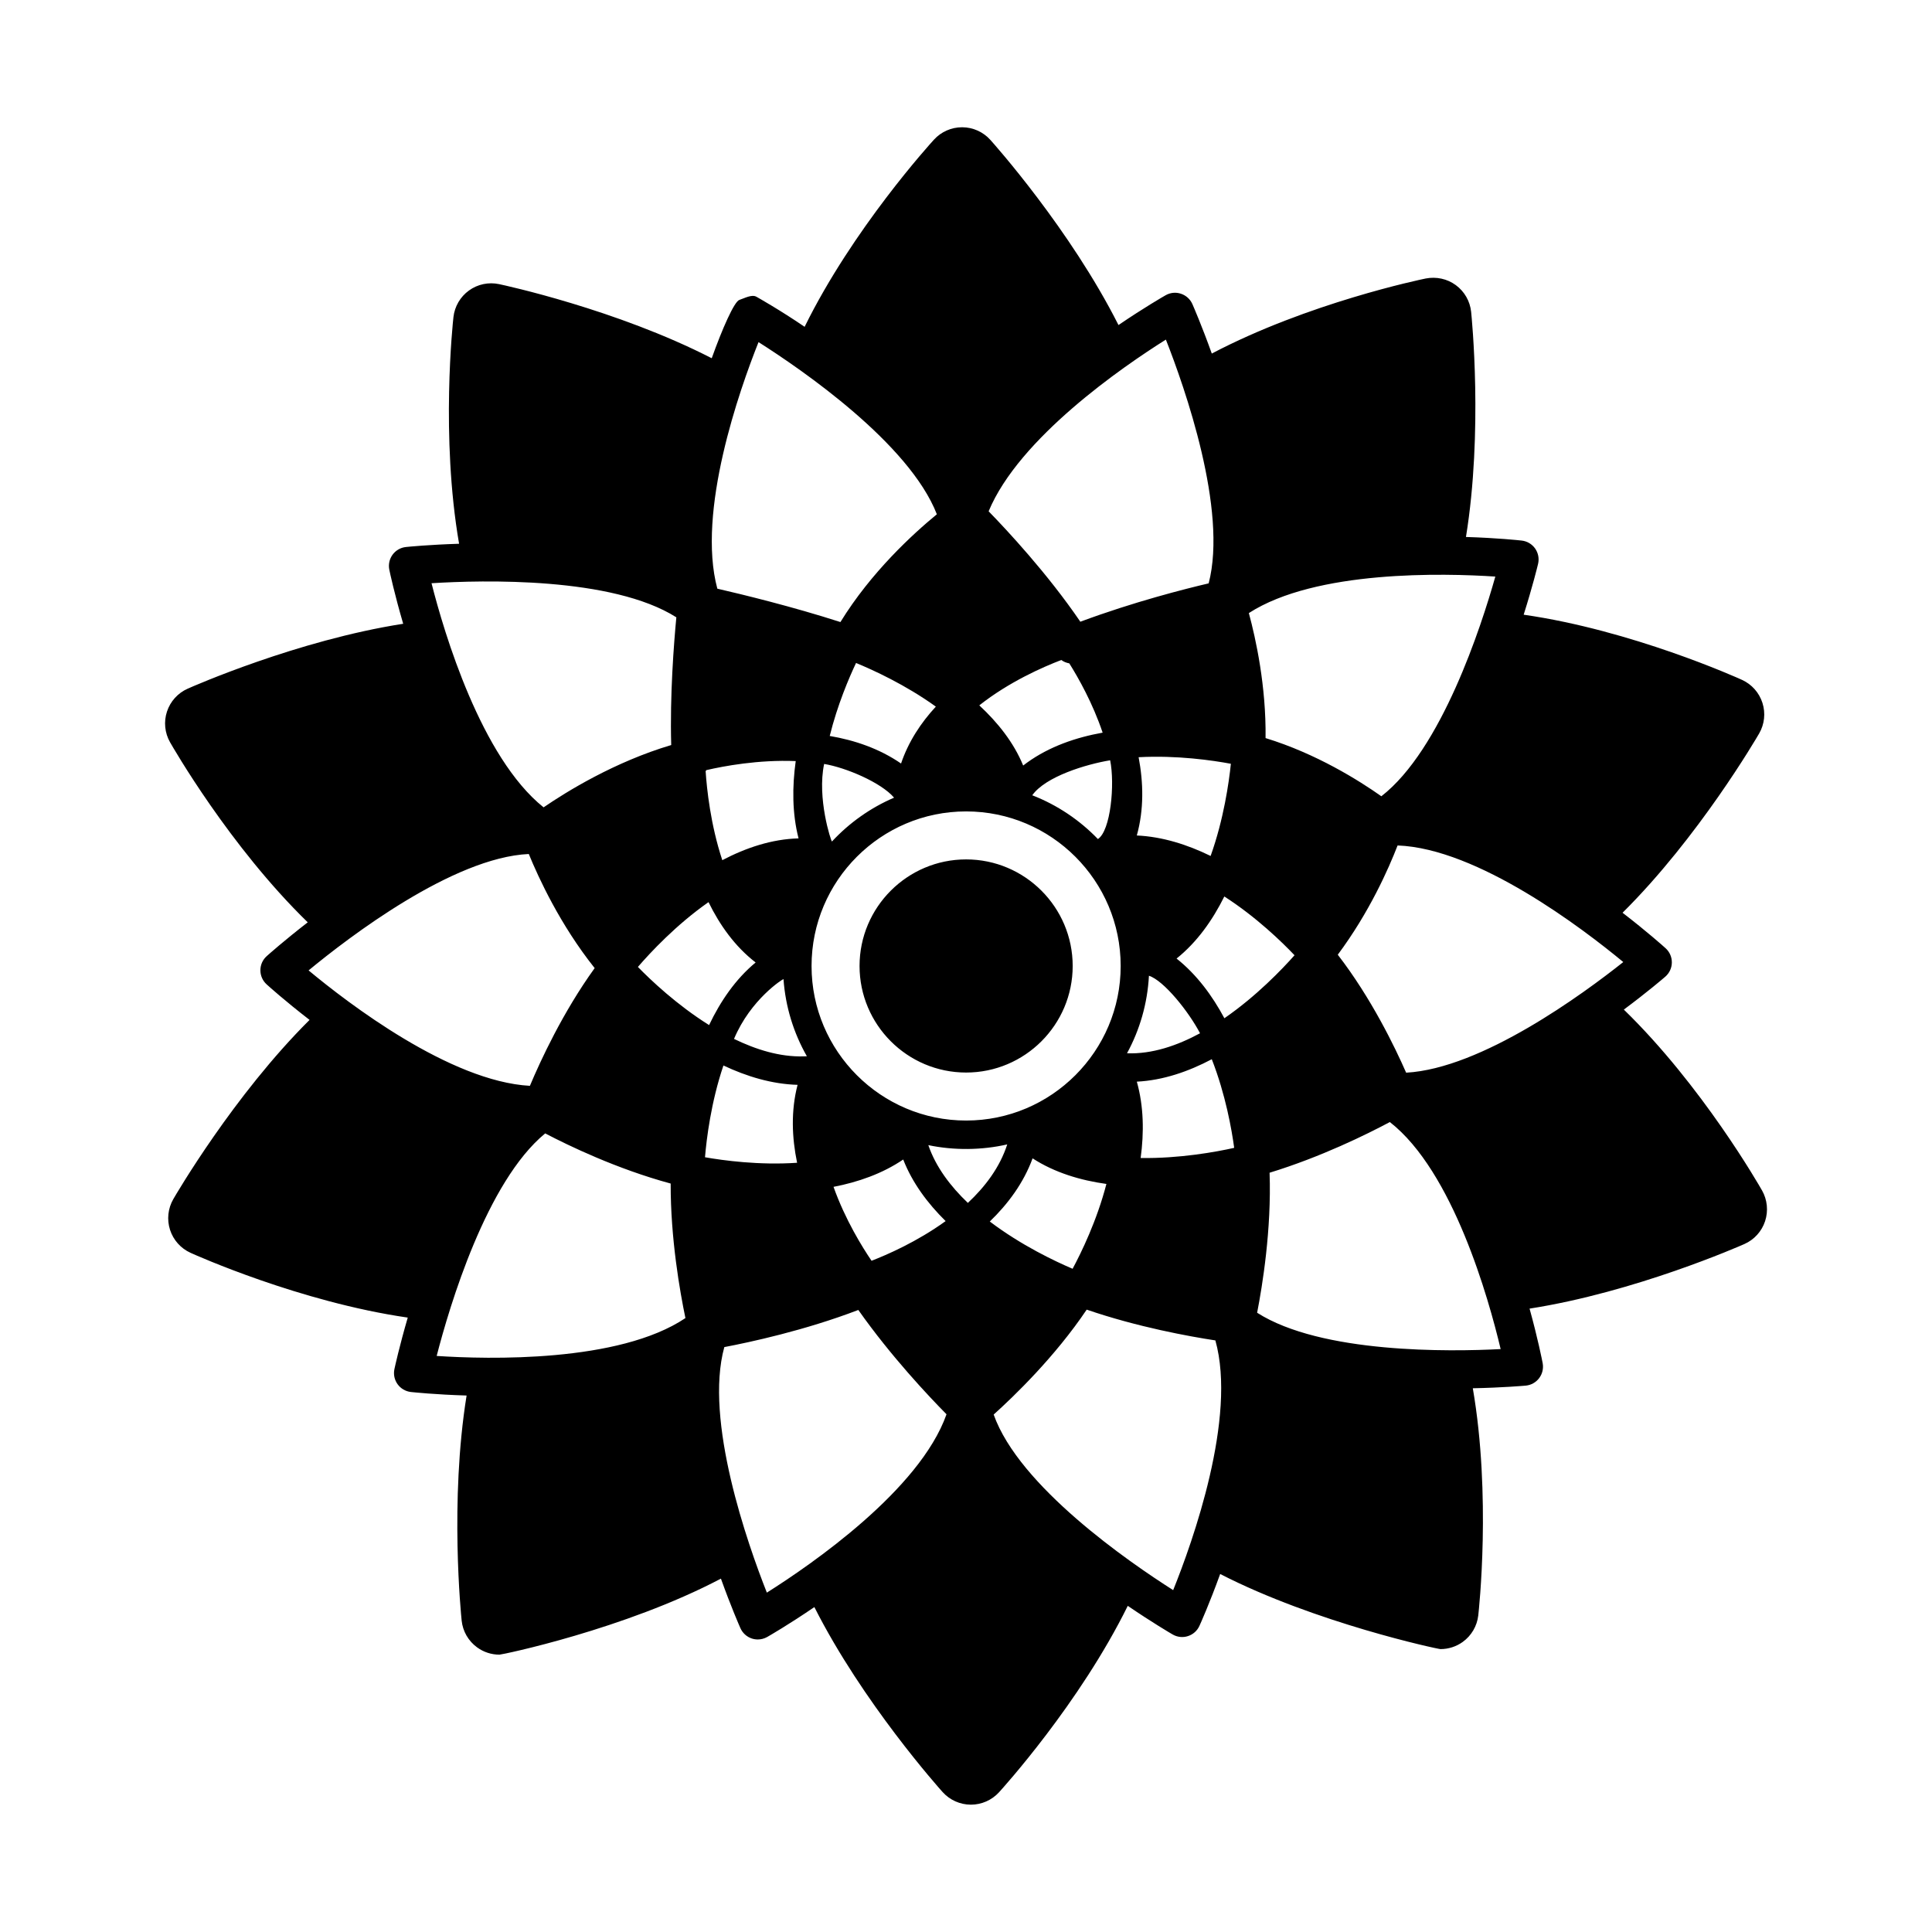
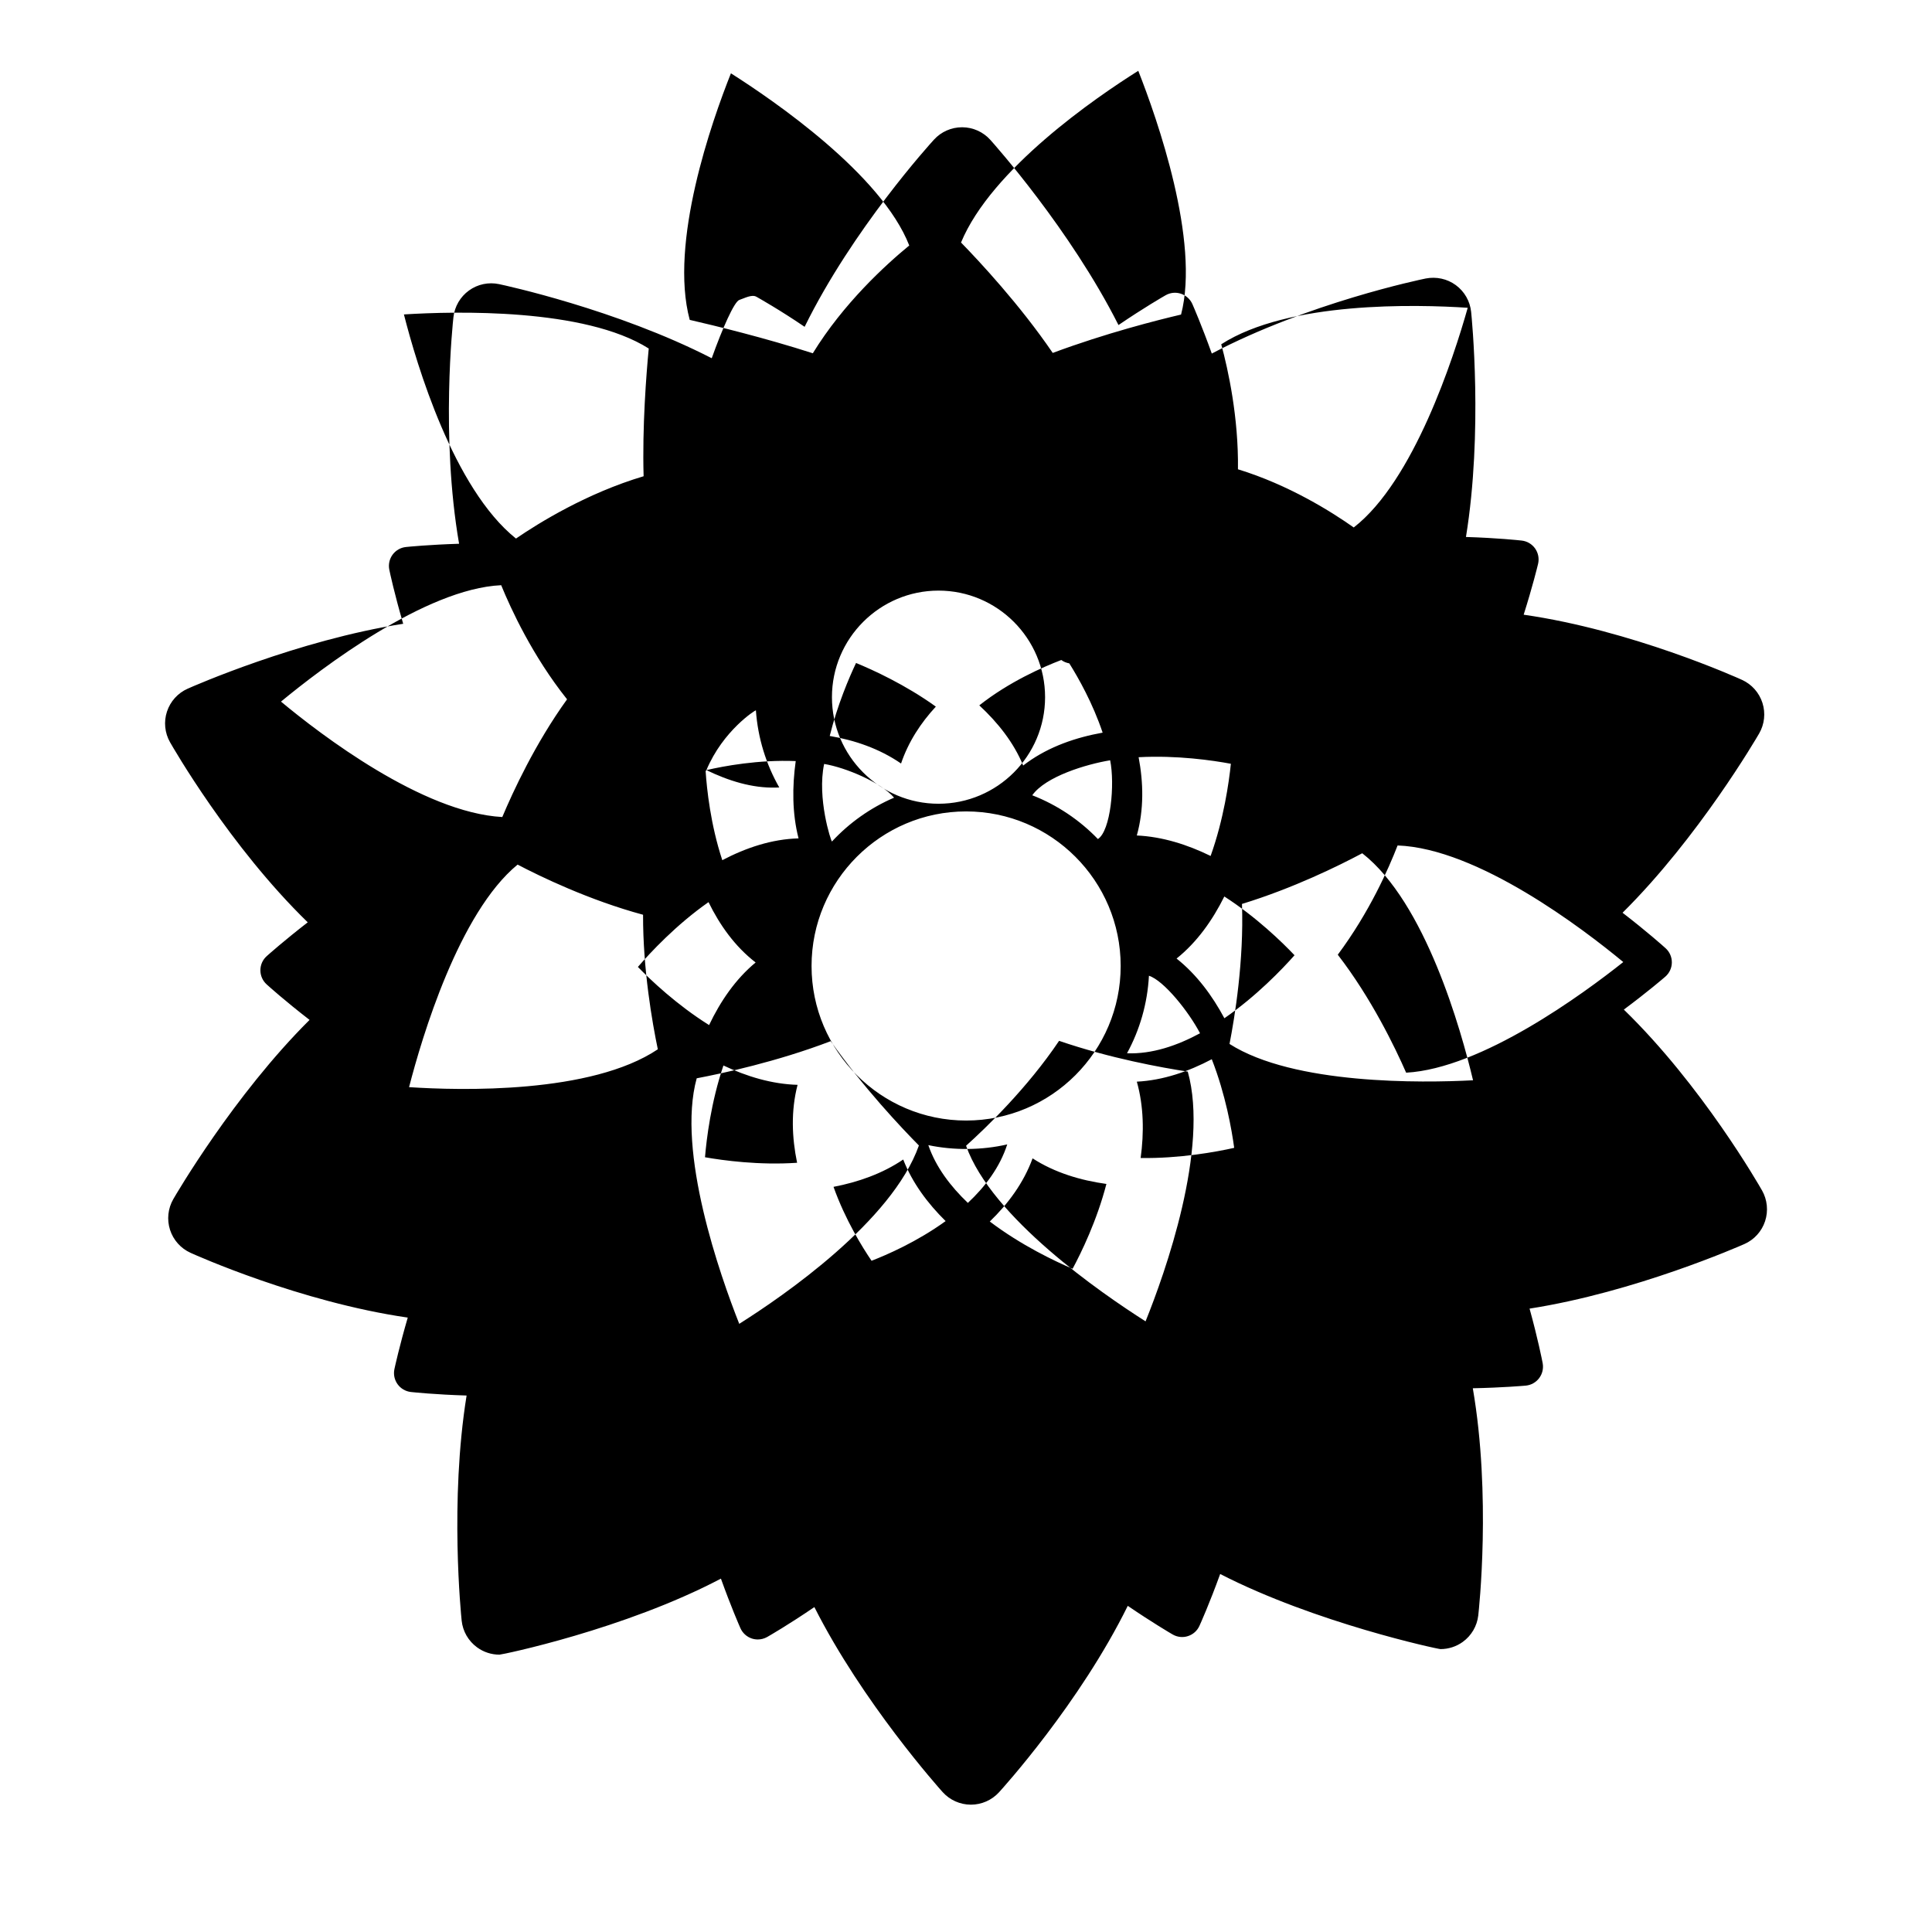
<svg xmlns="http://www.w3.org/2000/svg" fill="#000000" width="800px" height="800px" version="1.1" viewBox="144 144 512 512">
-   <path d="m610.95 459.47c-0.68-1.203-15.871-27.766-36.617-47.918 6.301-4.695 10.469-8.273 10.988-8.723 1.09-0.945 1.719-2.309 1.734-3.75 0.016-1.441-0.586-2.82-1.652-3.785-0.527-0.48-4.852-4.352-11.41-9.406 20.152-19.977 35.504-46.309 36.195-47.5 1.426-2.465 1.742-5.41 0.875-8.117-0.867-2.711-2.836-4.926-5.426-6.102-1.258-0.578-29.199-13.16-57.852-17.266 2.363-7.481 3.664-12.812 3.82-13.477 0.332-1.402 0.047-2.875-0.781-4.062-0.832-1.176-2.121-1.945-3.559-2.106-0.707-0.082-6.484-0.699-14.773-0.953 4.555-27.996 1.512-58.297 1.371-59.668-0.297-2.832-1.77-5.394-4.062-7.078-2.297-1.684-5.18-2.293-7.977-1.754-1.344 0.277-31.152 6.469-56.688 19.891-2.66-7.422-4.867-12.473-5.144-13.109-0.574-1.301-1.676-2.297-3.027-2.742-1.352-0.457-2.828-0.309-4.062 0.398-0.613 0.348-5.652 3.246-12.496 7.898-12.766-25.328-33.039-48.055-33.957-49.07-1.898-2.117-4.606-3.332-7.445-3.344h-0.051c-2.828 0-5.523 1.184-7.43 3.269-0.926 1.012-21.527 23.66-34.293 49.613-6.625-4.508-12.152-7.609-12.758-7.957-1.234-0.715-3.184 0.387-4.539 0.832-1.355 0.438-4.539 7.664-7.32 15.453-25.242-12.949-55.012-19.355-56.348-19.637-2.781-0.59-5.684 0.016-7.984 1.684-2.309 1.668-3.797 4.227-4.117 7.047-0.152 1.371-3.422 31.645 1.496 60.07-7.894 0.246-13.391 0.789-14.082 0.863-1.414 0.145-2.699 0.887-3.543 2.031-0.84 1.152-1.152 2.602-0.867 3.988 0.141 0.695 1.352 6.379 3.68 14.324-28.023 4.359-55.867 16.641-57.129 17.207-2.594 1.152-4.586 3.359-5.473 6.062-0.887 2.699-0.594 5.652 0.812 8.121 0.676 1.188 15.809 27.609 36.492 47.727-6.238 4.836-10.363 8.504-10.879 8.969-1.059 0.945-1.664 2.301-1.668 3.723s0.59 2.781 1.641 3.738c0.523 0.48 4.84 4.367 11.391 9.43-20.105 19.996-35.418 46.297-36.109 47.488-1.426 2.477-1.742 5.43-0.871 8.137 0.871 2.707 2.84 4.922 5.43 6.098 1.254 0.57 29.02 13.039 57.57 17.168-2.207 7.582-3.391 12.977-3.535 13.66-0.297 1.391 0.012 2.836 0.84 3.996 0.832 1.152 2.109 1.898 3.523 2.062 0.699 0.074 6.484 0.684 14.766 0.934-4.523 27.992-1.449 58.281-1.309 59.652 0.297 2.828 1.773 5.394 4.07 7.074 1.742 1.281 3.828 1.949 5.953 1.949 0.676 0 33.16-6.711 58.684-20.148 2.672 7.438 4.887 12.5 5.168 13.129 0.578 1.301 1.676 2.293 3.027 2.742 0.516 0.168 1.047 0.25 1.578 0.25 0.863 0 1.719-0.223 2.488-0.656 0.613-0.348 5.656-3.254 12.504-7.926 12.793 25.305 33.07 48.004 33.992 49.027 1.898 2.109 4.609 3.324 7.453 3.336h0.039c2.832 0 5.527-1.188 7.441-3.273 0.926-1.02 21.371-23.555 34.129-49.418 6.523 4.445 11.285 7.234 11.887 7.582 1.23 0.711 2.695 0.883 4.055 0.438 1.355-0.43 2.457-1.41 3.047-2.707 0.297-0.645 2.676-5.953 5.5-13.754 25.215 12.953 57.688 19.902 58.387 19.902 2.098 0 4.16-0.656 5.891-1.898 2.309-1.664 3.805-4.223 4.121-7.047 0.156-1.367 3.465-31.711-1.449-60.18 7.871-0.16 13.352-0.641 14.035-0.699 1.41-0.133 2.699-0.855 3.551-1.988s1.188-2.574 0.926-3.965c-0.133-0.699-1.254-6.438-3.473-14.453 27.957-4.359 55.688-16.566 56.941-17.121 2.602-1.152 4.59-3.356 5.477-6.055 0.891-2.715 0.586-5.684-0.812-8.152zm-94.309-31.199c-2.977-6.785-9.254-19.789-18.117-31.262 8.383-11.254 13.477-22.816 15.852-28.953 21.242 0.785 49.098 22.031 59.809 30.895-10.598 8.422-37.531 28.227-57.543 29.32zm-45.57 19.918c-4.769 1.078-14.48 2.848-24.789 2.695 0.91-6.699 0.84-13.66-1.012-20.234 6.941-0.344 13.695-2.684 19.863-5.945 3.676 9.391 5.297 18.75 5.938 23.484zm-25.324-103.52c10.176-0.551 19.699 0.848 24.445 1.738-0.504 4.891-1.879 14.68-5.367 24.43-6.09-2.977-12.73-5.113-19.559-5.426 1.926-6.902 1.75-14.027 0.48-20.742zm2.731 57.91c3.949 1.273 10.539 9.5 13.543 15.246-6.086 3.285-12.699 5.551-19.352 5.305 3.359-6.164 5.418-13.145 5.809-20.551zm7.324-4.555c5.43-4.344 9.547-10.188 12.656-16.449 8.488 5.457 15.312 12.105 18.605 15.574-3.254 3.672-10.078 10.82-18.59 16.695-3.191-5.965-7.32-11.57-12.672-15.82zm-27.543 82.199c-0.004 0-0.012 0.004-0.016 0.012-4.555-1.941-13.617-6.207-21.938-12.523 4.797-4.629 8.941-10.184 11.34-16.738 5.836 3.777 12.66 5.824 19.562 6.785-2.516 9.73-6.691 18.258-8.949 22.465zm-53.289-2.106c-2.387-3.508-6.961-10.836-10.078-19.59 6.508-1.254 12.938-3.492 18.469-7.246 2.414 6.195 6.488 11.648 11.238 16.32-7.594 5.496-15.633 8.969-19.629 10.516zm15.043-30.645c6.769 1.422 14.199 1.355 20.914-0.195-1.949 6.055-5.844 11.215-10.434 15.504-4.613-4.398-8.496-9.523-10.48-15.309zm10.016-6.519c-22.586 0-40.961-18.375-40.961-40.961 0-22.586 18.375-40.961 40.961-40.961 22.586 0 40.961 18.375 40.961 40.961 0 22.59-18.375 40.961-40.961 40.961zm-29.168-121.26c4.481 1.844 13.121 5.785 21.145 11.566-3.961 4.289-7.269 9.297-9.219 15.078-5.742-3.953-12.312-6.184-18.902-7.301 2.059-8.305 5.156-15.508 6.977-19.344zm54.395-0.789c0.625 0.48 1.355 0.746 2.121 0.898 2.438 3.891 6.211 10.566 8.832 18.355-7.106 1.27-14.125 3.688-20.035 7.949-0.344 0.25-0.684 0.508-1.023 0.766-2.492-6.082-6.727-11.402-11.629-15.945 7.856-6.207 16.789-10.129 21.734-12.023zm12.945 26.578c1.285 6.328 0.141 18.695-3.246 20.871-4.848-5.031-10.77-9.023-17.398-11.598 3.539-4.984 14.293-8.223 20.645-9.273zm-57.262 9.906c-6.277 2.695-11.875 6.68-16.461 11.617-0.25-0.055-4-11.488-2.074-20.551 5.734 0.949 15.082 4.894 18.535 8.934zm-25.699 96.758c-10.125 0.691-19.648-0.629-24.391-1.461-0.004-0.004-0.012-0.012-0.016-0.016 0.406-4.856 1.586-14.574 4.883-24.305 6.141 2.898 12.816 4.934 19.648 5.129-1.797 6.902-1.504 13.98-0.125 20.652zm-42.191-51.898c3.25-3.762 10.113-11.156 18.715-17.176 2.984 6.098 7.023 11.777 12.484 15.992-5.352 4.434-9.344 10.316-12.332 16.59-8.59-5.371-15.523-11.977-18.867-15.406zm18.156-52.16c4.574-1.062 13.75-2.793 23.668-2.394-0.938 6.75-0.961 13.828 0.75 20.484-7.078 0.188-13.941 2.488-20.207 5.777-3.117-9.43-4.106-18.863-4.418-23.602 0.078-0.078 0.141-0.168 0.207-0.266zm7.316 71.234c4.41-10.508 12.969-15.914 13.113-15.852 0.523 7.394 2.715 14.34 6.195 20.449-0.281 0.016-0.559 0.023-0.84 0.031-6.363 0.18-12.621-1.801-18.469-4.629zm171.55-64.305c-5.859-4.137-17.184-11.281-30.684-15.418 0.172-13.75-2.586-26.312-4.43-33.129 17.754-11.445 51.707-10.574 65.32-9.672-3.734 13.238-14.301 45.891-30.207 58.219zm-57.102-121.02c5.004 12.695 16.41 45.125 11.34 64.598-6.109 1.43-19.914 4.914-34.008 10.168-8.758-12.844-19.547-24.379-24.305-29.262 8.078-19.484 35.645-38.379 46.973-45.504zm-107.95 0.668c11.543 7.32 39.941 26.852 47.258 45.625-6.309 5.176-17.434 15.348-25.555 28.562-12.766-4.109-25.977-7.316-32.621-8.848-5.508-20.473 5.887-52.734 10.918-65.34zm-21.781 72.93c-0.645 6.781-1.734 20.652-1.359 33.848-15.023 4.473-27.762 12.359-33.824 16.512-16.566-13.254-26.344-46.195-29.695-59.395 13.598-0.852 47.891-1.734 64.879 9.035zm-39.102 62.723c2.562 6.262 8.316 18.777 17.457 30.238-8.453 11.719-14.375 24.562-17.164 31.199-21.156-1.164-48.23-21.922-58.648-30.59 10.602-8.754 38.234-29.93 58.355-30.848zm4.348 74.043c6.066 3.176 18.957 9.422 33.25 13.289-0.039 14.551 2.449 28.641 3.91 35.656-17.652 11.836-52.27 10.934-65.922 10.031 3.406-13.223 13.215-46.207 28.762-58.977zm58.738 121.7c-5.059-12.793-16.652-45.637-11.27-65.07 6.613-1.254 21.305-4.398 35.512-9.84 8.66 12.289 18.695 22.914 23.371 27.645-7.09 20.09-35.957 39.918-47.613 47.266zm107.68-0.66c-11.703-7.438-40.824-27.488-47.57-46.531 5.32-4.785 16.238-15.289 24.652-27.805 13.543 4.637 27.156 7.098 34.102 8.156 5.746 20.492-6.043 53.426-11.184 66.18zm22.25-73.512c1.375-7.055 3.836-22.059 3.301-37.105 13.633-4.172 25.781-10.184 31.871-13.43 16.762 13.09 26.191 46.793 29.363 60.164-13.516 0.715-47.547 1.207-64.535-9.629zm-77.121-63.656c-15.574 0-28.242-12.672-28.242-28.242 0-15.574 12.672-28.242 28.242-28.242 15.574 0 28.242 12.672 28.242 28.242 0.004 15.57-12.668 28.242-28.242 28.242z" />
+   <path d="m610.95 459.47c-0.68-1.203-15.871-27.766-36.617-47.918 6.301-4.695 10.469-8.273 10.988-8.723 1.09-0.945 1.719-2.309 1.734-3.75 0.016-1.441-0.586-2.82-1.652-3.785-0.527-0.48-4.852-4.352-11.41-9.406 20.152-19.977 35.504-46.309 36.195-47.5 1.426-2.465 1.742-5.41 0.875-8.117-0.867-2.711-2.836-4.926-5.426-6.102-1.258-0.578-29.199-13.16-57.852-17.266 2.363-7.481 3.664-12.812 3.82-13.477 0.332-1.402 0.047-2.875-0.781-4.062-0.832-1.176-2.121-1.945-3.559-2.106-0.707-0.082-6.484-0.699-14.773-0.953 4.555-27.996 1.512-58.297 1.371-59.668-0.297-2.832-1.77-5.394-4.062-7.078-2.297-1.684-5.18-2.293-7.977-1.754-1.344 0.277-31.152 6.469-56.688 19.891-2.66-7.422-4.867-12.473-5.144-13.109-0.574-1.301-1.676-2.297-3.027-2.742-1.352-0.457-2.828-0.309-4.062 0.398-0.613 0.348-5.652 3.246-12.496 7.898-12.766-25.328-33.039-48.055-33.957-49.07-1.898-2.117-4.606-3.332-7.445-3.344h-0.051c-2.828 0-5.523 1.184-7.43 3.269-0.926 1.012-21.527 23.66-34.293 49.613-6.625-4.508-12.152-7.609-12.758-7.957-1.234-0.715-3.184 0.387-4.539 0.832-1.355 0.438-4.539 7.664-7.32 15.453-25.242-12.949-55.012-19.355-56.348-19.637-2.781-0.59-5.684 0.016-7.984 1.684-2.309 1.668-3.797 4.227-4.117 7.047-0.152 1.371-3.422 31.645 1.496 60.07-7.894 0.246-13.391 0.789-14.082 0.863-1.414 0.145-2.699 0.887-3.543 2.031-0.84 1.152-1.152 2.602-0.867 3.988 0.141 0.695 1.352 6.379 3.68 14.324-28.023 4.359-55.867 16.641-57.129 17.207-2.594 1.152-4.586 3.359-5.473 6.062-0.887 2.699-0.594 5.652 0.812 8.121 0.676 1.188 15.809 27.609 36.492 47.727-6.238 4.836-10.363 8.504-10.879 8.969-1.059 0.945-1.664 2.301-1.668 3.723s0.59 2.781 1.641 3.738c0.523 0.48 4.84 4.367 11.391 9.43-20.105 19.996-35.418 46.297-36.109 47.488-1.426 2.477-1.742 5.43-0.871 8.137 0.871 2.707 2.84 4.922 5.43 6.098 1.254 0.57 29.02 13.039 57.57 17.168-2.207 7.582-3.391 12.977-3.535 13.66-0.297 1.391 0.012 2.836 0.84 3.996 0.832 1.152 2.109 1.898 3.523 2.062 0.699 0.074 6.484 0.684 14.766 0.934-4.523 27.992-1.449 58.281-1.309 59.652 0.297 2.828 1.773 5.394 4.07 7.074 1.742 1.281 3.828 1.949 5.953 1.949 0.676 0 33.16-6.711 58.684-20.148 2.672 7.438 4.887 12.5 5.168 13.129 0.578 1.301 1.676 2.293 3.027 2.742 0.516 0.168 1.047 0.25 1.578 0.25 0.863 0 1.719-0.223 2.488-0.656 0.613-0.348 5.656-3.254 12.504-7.926 12.793 25.305 33.07 48.004 33.992 49.027 1.898 2.109 4.609 3.324 7.453 3.336h0.039c2.832 0 5.527-1.188 7.441-3.273 0.926-1.02 21.371-23.555 34.129-49.418 6.523 4.445 11.285 7.234 11.887 7.582 1.23 0.711 2.695 0.883 4.055 0.438 1.355-0.43 2.457-1.41 3.047-2.707 0.297-0.645 2.676-5.953 5.5-13.754 25.215 12.953 57.688 19.902 58.387 19.902 2.098 0 4.16-0.656 5.891-1.898 2.309-1.664 3.805-4.223 4.121-7.047 0.156-1.367 3.465-31.711-1.449-60.18 7.871-0.16 13.352-0.641 14.035-0.699 1.41-0.133 2.699-0.855 3.551-1.988s1.188-2.574 0.926-3.965c-0.133-0.699-1.254-6.438-3.473-14.453 27.957-4.359 55.688-16.566 56.941-17.121 2.602-1.152 4.59-3.356 5.477-6.055 0.891-2.715 0.586-5.684-0.812-8.152zm-94.309-31.199c-2.977-6.785-9.254-19.789-18.117-31.262 8.383-11.254 13.477-22.816 15.852-28.953 21.242 0.785 49.098 22.031 59.809 30.895-10.598 8.422-37.531 28.227-57.543 29.32zm-45.57 19.918c-4.769 1.078-14.48 2.848-24.789 2.695 0.91-6.699 0.84-13.66-1.012-20.234 6.941-0.344 13.695-2.684 19.863-5.945 3.676 9.391 5.297 18.75 5.938 23.484zm-25.324-103.52c10.176-0.551 19.699 0.848 24.445 1.738-0.504 4.891-1.879 14.68-5.367 24.43-6.09-2.977-12.73-5.113-19.559-5.426 1.926-6.902 1.75-14.027 0.48-20.742zm2.731 57.91c3.949 1.273 10.539 9.5 13.543 15.246-6.086 3.285-12.699 5.551-19.352 5.305 3.359-6.164 5.418-13.145 5.809-20.551zm7.324-4.555c5.43-4.344 9.547-10.188 12.656-16.449 8.488 5.457 15.312 12.105 18.605 15.574-3.254 3.672-10.078 10.82-18.59 16.695-3.191-5.965-7.32-11.57-12.672-15.82zm-27.543 82.199c-0.004 0-0.012 0.004-0.016 0.012-4.555-1.941-13.617-6.207-21.938-12.523 4.797-4.629 8.941-10.184 11.34-16.738 5.836 3.777 12.66 5.824 19.562 6.785-2.516 9.73-6.691 18.258-8.949 22.465zm-53.289-2.106c-2.387-3.508-6.961-10.836-10.078-19.59 6.508-1.254 12.938-3.492 18.469-7.246 2.414 6.195 6.488 11.648 11.238 16.32-7.594 5.496-15.633 8.969-19.629 10.516zm15.043-30.645c6.769 1.422 14.199 1.355 20.914-0.195-1.949 6.055-5.844 11.215-10.434 15.504-4.613-4.398-8.496-9.523-10.48-15.309zm10.016-6.519c-22.586 0-40.961-18.375-40.961-40.961 0-22.586 18.375-40.961 40.961-40.961 22.586 0 40.961 18.375 40.961 40.961 0 22.59-18.375 40.961-40.961 40.961zm-29.168-121.26c4.481 1.844 13.121 5.785 21.145 11.566-3.961 4.289-7.269 9.297-9.219 15.078-5.742-3.953-12.312-6.184-18.902-7.301 2.059-8.305 5.156-15.508 6.977-19.344zm54.395-0.789c0.625 0.48 1.355 0.746 2.121 0.898 2.438 3.891 6.211 10.566 8.832 18.355-7.106 1.27-14.125 3.688-20.035 7.949-0.344 0.25-0.684 0.508-1.023 0.766-2.492-6.082-6.727-11.402-11.629-15.945 7.856-6.207 16.789-10.129 21.734-12.023zm12.945 26.578c1.285 6.328 0.141 18.695-3.246 20.871-4.848-5.031-10.77-9.023-17.398-11.598 3.539-4.984 14.293-8.223 20.645-9.273zm-57.262 9.906c-6.277 2.695-11.875 6.68-16.461 11.617-0.25-0.055-4-11.488-2.074-20.551 5.734 0.949 15.082 4.894 18.535 8.934zm-25.699 96.758c-10.125 0.691-19.648-0.629-24.391-1.461-0.004-0.004-0.012-0.012-0.016-0.016 0.406-4.856 1.586-14.574 4.883-24.305 6.141 2.898 12.816 4.934 19.648 5.129-1.797 6.902-1.504 13.98-0.125 20.652zm-42.191-51.898c3.25-3.762 10.113-11.156 18.715-17.176 2.984 6.098 7.023 11.777 12.484 15.992-5.352 4.434-9.344 10.316-12.332 16.59-8.59-5.371-15.523-11.977-18.867-15.406zm18.156-52.16c4.574-1.062 13.75-2.793 23.668-2.394-0.938 6.75-0.961 13.828 0.75 20.484-7.078 0.188-13.941 2.488-20.207 5.777-3.117-9.43-4.106-18.863-4.418-23.602 0.078-0.078 0.141-0.168 0.207-0.266zc4.41-10.508 12.969-15.914 13.113-15.852 0.523 7.394 2.715 14.34 6.195 20.449-0.281 0.016-0.559 0.023-0.84 0.031-6.363 0.18-12.621-1.801-18.469-4.629zm171.55-64.305c-5.859-4.137-17.184-11.281-30.684-15.418 0.172-13.75-2.586-26.312-4.43-33.129 17.754-11.445 51.707-10.574 65.32-9.672-3.734 13.238-14.301 45.891-30.207 58.219zm-57.102-121.02c5.004 12.695 16.41 45.125 11.34 64.598-6.109 1.43-19.914 4.914-34.008 10.168-8.758-12.844-19.547-24.379-24.305-29.262 8.078-19.484 35.645-38.379 46.973-45.504zm-107.95 0.668c11.543 7.32 39.941 26.852 47.258 45.625-6.309 5.176-17.434 15.348-25.555 28.562-12.766-4.109-25.977-7.316-32.621-8.848-5.508-20.473 5.887-52.734 10.918-65.34zm-21.781 72.93c-0.645 6.781-1.734 20.652-1.359 33.848-15.023 4.473-27.762 12.359-33.824 16.512-16.566-13.254-26.344-46.195-29.695-59.395 13.598-0.852 47.891-1.734 64.879 9.035zm-39.102 62.723c2.562 6.262 8.316 18.777 17.457 30.238-8.453 11.719-14.375 24.562-17.164 31.199-21.156-1.164-48.23-21.922-58.648-30.59 10.602-8.754 38.234-29.93 58.355-30.848zm4.348 74.043c6.066 3.176 18.957 9.422 33.25 13.289-0.039 14.551 2.449 28.641 3.91 35.656-17.652 11.836-52.27 10.934-65.922 10.031 3.406-13.223 13.215-46.207 28.762-58.977zm58.738 121.7c-5.059-12.793-16.652-45.637-11.27-65.07 6.613-1.254 21.305-4.398 35.512-9.84 8.66 12.289 18.695 22.914 23.371 27.645-7.09 20.09-35.957 39.918-47.613 47.266zm107.68-0.66c-11.703-7.438-40.824-27.488-47.57-46.531 5.32-4.785 16.238-15.289 24.652-27.805 13.543 4.637 27.156 7.098 34.102 8.156 5.746 20.492-6.043 53.426-11.184 66.18zm22.25-73.512c1.375-7.055 3.836-22.059 3.301-37.105 13.633-4.172 25.781-10.184 31.871-13.43 16.762 13.09 26.191 46.793 29.363 60.164-13.516 0.715-47.547 1.207-64.535-9.629zm-77.121-63.656c-15.574 0-28.242-12.672-28.242-28.242 0-15.574 12.672-28.242 28.242-28.242 15.574 0 28.242 12.672 28.242 28.242 0.004 15.57-12.668 28.242-28.242 28.242z" />
</svg>